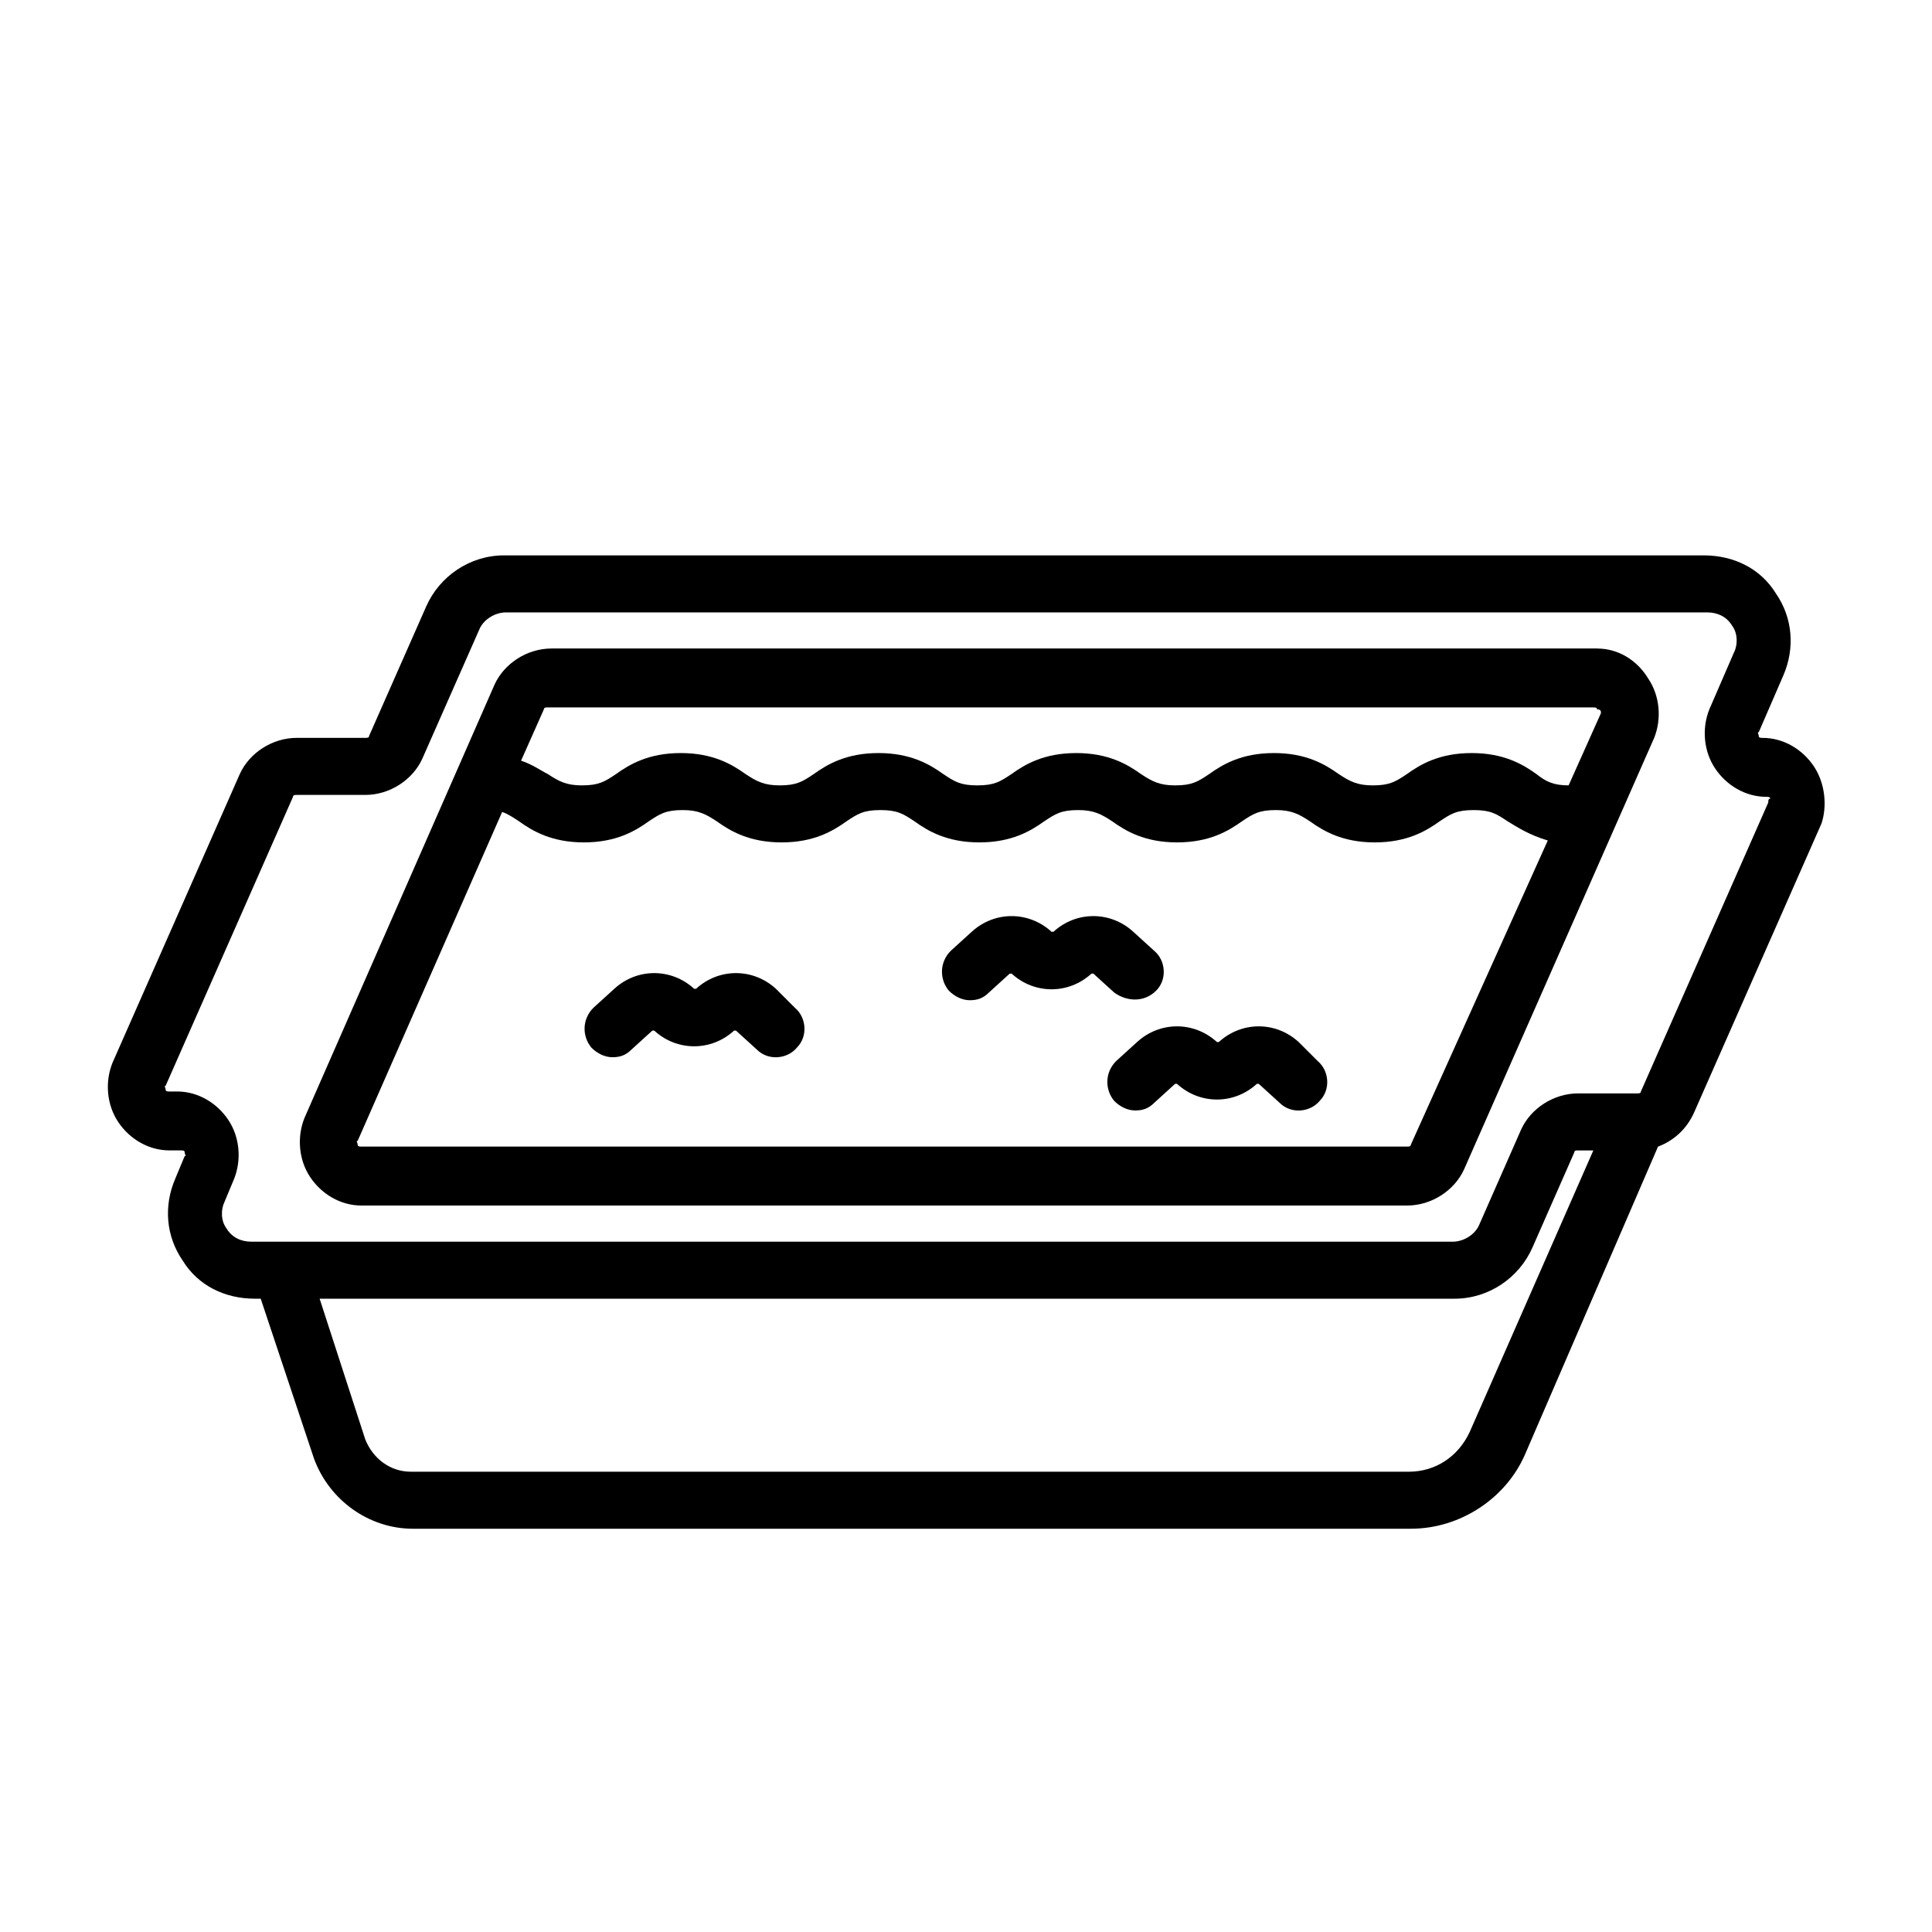
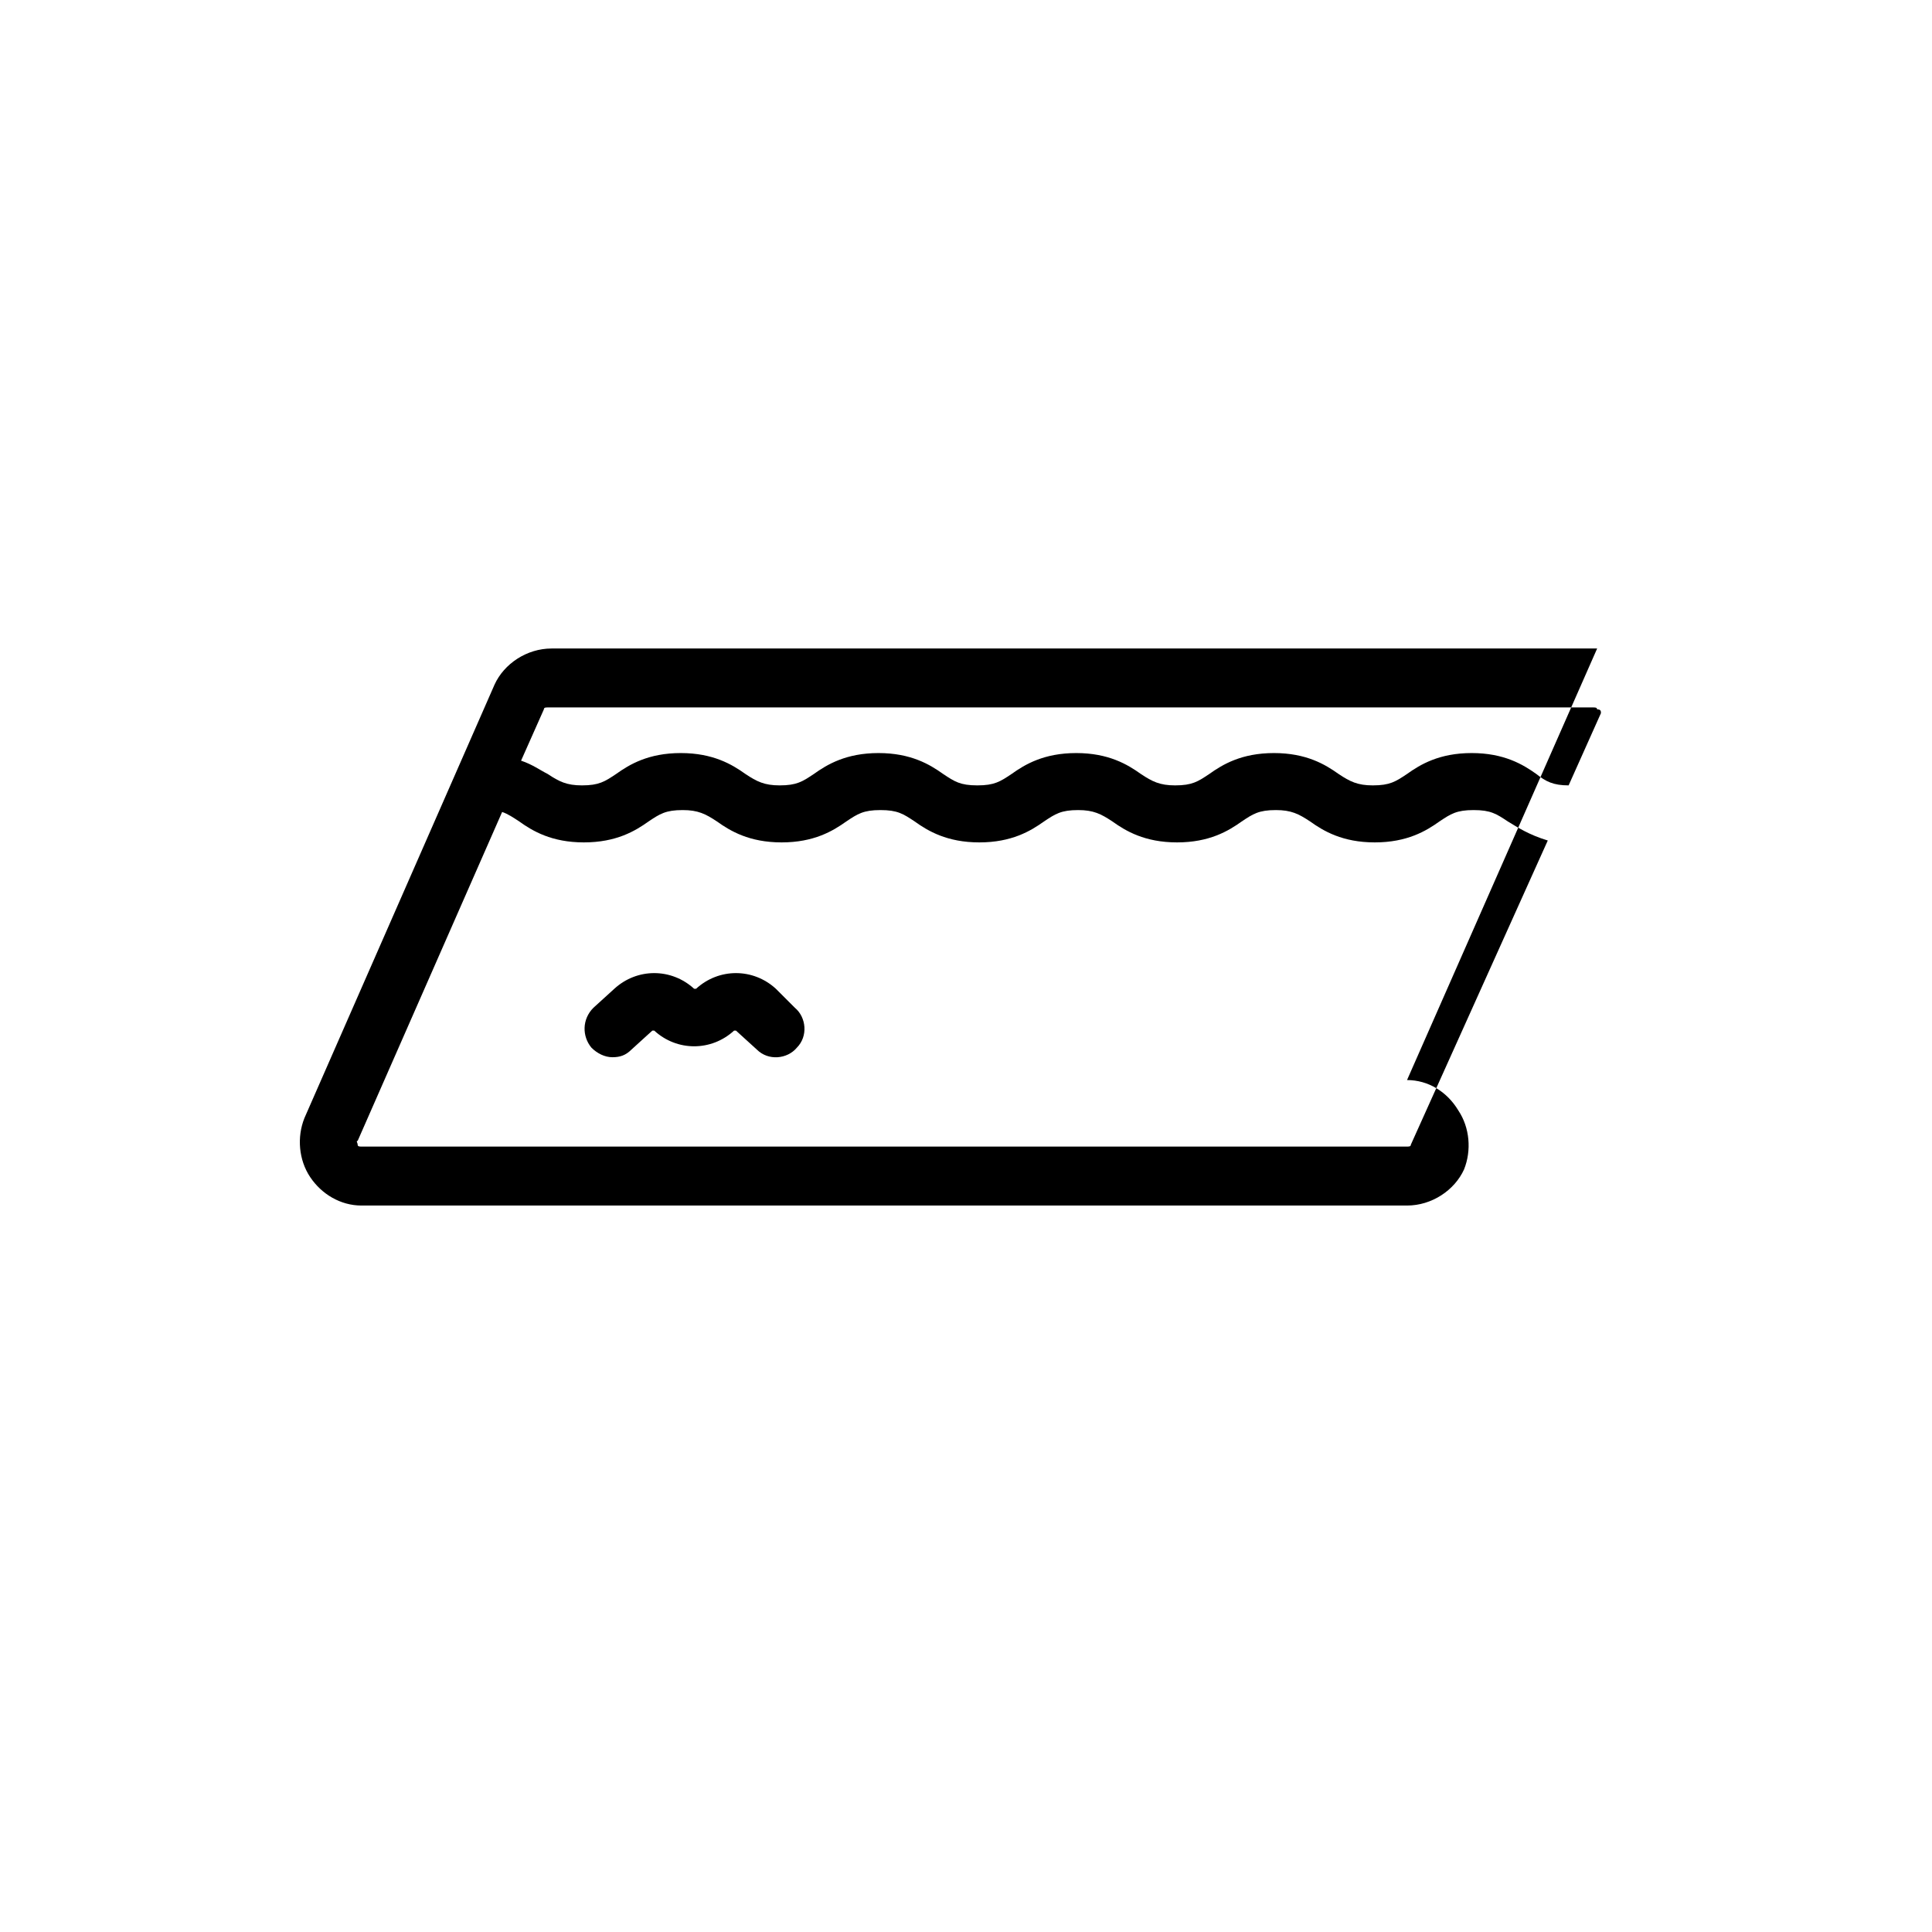
<svg xmlns="http://www.w3.org/2000/svg" fill="#000000" width="800px" height="800px" version="1.1" viewBox="144 144 512 512">
  <g>
-     <path d="m567.26 315.86h-277.09c-6.551 0-12.594 4.031-15.113 9.574l-50.383 114.87c-2.016 5.039-1.512 11.082 1.512 15.617 3.023 4.535 8.062 7.559 13.602 7.559h277.09c6.551 0 12.594-4.031 15.113-9.574l50.383-114.36c2.016-5.039 1.512-11.082-1.512-15.617-3.019-5.039-8.059-8.062-13.602-8.062zm-49.371 131.49c0 0.504-0.504 0.504-1.008 0.504h-277.09c-0.504 0-1.008 0-1.008-0.504 0-0.504-0.504-1.008 0-1.008l38.289-87.16c1.512 0.504 3.023 1.512 4.535 2.519 3.527 2.519 8.566 5.543 17.129 5.543 8.566 0 13.602-3.023 17.129-5.543 3.023-2.016 4.535-3.023 9.07-3.023 4.031 0 6.047 1.008 9.07 3.023 3.527 2.519 8.566 5.543 17.129 5.543 8.566 0 13.602-3.023 17.129-5.543 3.023-2.016 4.535-3.023 9.07-3.023 4.535 0 6.047 1.008 9.07 3.023 3.527 2.519 8.566 5.543 17.129 5.543 8.566 0 13.602-3.023 17.129-5.543 3.023-2.016 4.535-3.023 9.07-3.023 4.031 0 6.047 1.008 9.07 3.023 3.527 2.519 8.566 5.543 17.129 5.543 8.566 0 13.602-3.023 17.129-5.543 3.023-2.016 4.535-3.023 9.07-3.023 4.031 0 6.047 1.008 9.07 3.023 3.527 2.519 8.566 5.543 17.129 5.543 8.566 0 13.602-3.023 17.129-5.543 3.023-2.016 4.535-3.023 9.07-3.023s6.047 1.008 9.07 3.023c2.519 1.512 5.543 3.527 10.578 5.039zm50.379-114.36-8.566 19.145c-4.031 0-6.047-1.008-8.566-3.023-3.527-2.519-8.566-5.543-17.129-5.543-8.566 0-13.602 3.023-17.129 5.543-3.023 2.016-4.535 3.023-9.07 3.023-4.031 0-6.047-1.008-9.07-3.023-3.527-2.519-8.566-5.543-17.129-5.543-8.566 0-13.602 3.023-17.129 5.543-3.023 2.016-4.535 3.023-9.07 3.023-4.031 0-6.047-1.008-9.07-3.023-3.527-2.519-8.566-5.543-17.129-5.543-8.566 0-13.602 3.023-17.129 5.543-3.023 2.016-4.535 3.023-9.07 3.023-4.535 0-6.047-1.008-9.07-3.023-3.527-2.519-8.566-5.543-17.129-5.543-8.566 0-13.602 3.023-17.129 5.543-3.023 2.016-4.535 3.023-9.07 3.023-4.031 0-6.047-1.008-9.07-3.023-3.527-2.519-8.566-5.543-17.129-5.543-8.566 0-13.602 3.023-17.129 5.543-3.023 2.016-4.535 3.023-9.07 3.023-4.031 0-6.047-1.008-9.07-3.023-2.016-1.008-4.031-2.519-7.055-3.527l6.047-13.602c0-0.504 0.504-0.504 1.008-0.504h277.09c0.504 0 1.008 0 1.008 0.504 1.023 0 1.023 0.504 1.023 1.008z" />
-     <path d="m624.7 347.1c-3.023-4.535-8.062-7.555-13.605-7.555-0.504 0-1.008 0-1.008-0.504 0-0.504-0.504-1.008 0-1.008l6.551-15.113c3.023-7.055 2.519-15.113-2.016-21.664-4.031-6.551-11.082-10.078-19.145-10.078h-317.9c-9.07 0-17.129 5.543-20.656 13.602l-15.113 34.258c0 0.504-0.504 0.504-1.008 0.504h-18.137c-6.551 0-12.594 4.031-15.113 9.574l-33.758 76.578c-2.016 5.039-1.512 11.082 1.512 15.617 3.023 4.535 8.059 7.559 13.602 7.559h3.023c0.504 0 1.008 0 1.008 0.504s0.504 1.008 0 1.008l-2.519 6.047c-3.023 7.055-2.519 15.113 2.016 21.664 4.031 6.551 11.082 10.078 19.145 10.078h1.512l14.105 42.32c4.031 11.082 14.609 18.641 26.199 18.641h264.5c13.098 0 25.191-8.062 30.23-19.648l35.266-81.617c4.031-1.512 7.559-4.535 9.574-9.07l33.754-76.578c1.508-4.535 1.004-10.582-2.016-15.117zm-91.191 176.34c-3.023 6.551-9.07 10.578-16.121 10.578h-264.5c-5.543 0-10.078-3.527-12.09-8.566l-12.094-37.281h300.77c9.07 0 17.129-5.543 20.656-13.602l11.082-25.191c0-0.504 0.504-0.504 1.008-0.504h4.031zm79.098-166.76-33.754 76.578c0 0.504-0.504 0.504-1.008 0.504h-15.617c-6.551 0-12.594 4.031-15.113 9.574l-11.082 25.191c-1.008 2.519-4.031 4.535-7.055 4.535l-318.41-0.004c-2.519 0-5.039-1.008-6.551-3.527-1.512-2.016-1.512-5.039-0.504-7.055l2.519-6.047c2.016-5.039 1.512-11.082-1.512-15.617-3.023-4.535-8.062-7.559-13.602-7.559l-2.016 0.004c-0.504 0-1.008 0-1.008-0.504s-0.504-1.008 0-1.008l33.754-76.578c0-0.504 0.504-0.504 1.008-0.504h18.137c6.551 0 12.594-4.031 15.113-9.574l15.113-34.258c1.008-2.519 4.031-4.535 7.055-4.535h318.41c2.519 0 5.039 1.008 6.551 3.527 1.512 2.016 1.512 5.039 0.504 7.055l-6.551 15.113c-2.016 5.039-1.512 11.082 1.512 15.617 3.023 4.535 8.062 7.559 13.602 7.559 0.504 0 1.008 0 1.008 0.504-0.5 0-0.5 0.504-0.5 1.008z" />
-     <path d="m488.16 420.15c-6.047-5.543-15.113-5.543-21.16 0h-0.504c-6.047-5.543-15.113-5.543-21.16 0l-5.543 5.039c-3.023 3.023-3.023 7.559-0.504 10.578 1.512 1.512 3.527 2.519 5.543 2.519 2.016 0 3.527-0.504 5.039-2.016l5.543-5.039h0.504c6.047 5.543 15.113 5.543 21.16 0h0.504l5.543 5.039c3.023 3.023 8.062 2.519 10.578-0.504 3.023-3.023 2.519-8.062-0.504-10.578z" />
-     <path d="m450.38 406.55c3.023-3.023 2.519-8.062-0.504-10.578l-5.543-5.039c-6.047-5.543-15.113-5.543-21.16 0h-0.504c-6.047-5.543-15.113-5.543-21.16 0l-5.543 5.039c-3.023 3.023-3.023 7.559-0.504 10.578 1.512 1.512 3.527 2.519 5.543 2.519s3.527-0.504 5.039-2.016l5.543-5.039h0.504c6.047 5.543 15.113 5.543 21.16 0h0.504l5.543 5.039c3.527 2.519 8.059 2.519 11.082-0.504z" />
+     <path d="m567.26 315.86h-277.09c-6.551 0-12.594 4.031-15.113 9.574l-50.383 114.87c-2.016 5.039-1.512 11.082 1.512 15.617 3.023 4.535 8.062 7.559 13.602 7.559h277.09c6.551 0 12.594-4.031 15.113-9.574c2.016-5.039 1.512-11.082-1.512-15.617-3.019-5.039-8.059-8.062-13.602-8.062zm-49.371 131.49c0 0.504-0.504 0.504-1.008 0.504h-277.09c-0.504 0-1.008 0-1.008-0.504 0-0.504-0.504-1.008 0-1.008l38.289-87.16c1.512 0.504 3.023 1.512 4.535 2.519 3.527 2.519 8.566 5.543 17.129 5.543 8.566 0 13.602-3.023 17.129-5.543 3.023-2.016 4.535-3.023 9.07-3.023 4.031 0 6.047 1.008 9.07 3.023 3.527 2.519 8.566 5.543 17.129 5.543 8.566 0 13.602-3.023 17.129-5.543 3.023-2.016 4.535-3.023 9.07-3.023 4.535 0 6.047 1.008 9.07 3.023 3.527 2.519 8.566 5.543 17.129 5.543 8.566 0 13.602-3.023 17.129-5.543 3.023-2.016 4.535-3.023 9.07-3.023 4.031 0 6.047 1.008 9.07 3.023 3.527 2.519 8.566 5.543 17.129 5.543 8.566 0 13.602-3.023 17.129-5.543 3.023-2.016 4.535-3.023 9.07-3.023 4.031 0 6.047 1.008 9.07 3.023 3.527 2.519 8.566 5.543 17.129 5.543 8.566 0 13.602-3.023 17.129-5.543 3.023-2.016 4.535-3.023 9.07-3.023s6.047 1.008 9.07 3.023c2.519 1.512 5.543 3.527 10.578 5.039zm50.379-114.36-8.566 19.145c-4.031 0-6.047-1.008-8.566-3.023-3.527-2.519-8.566-5.543-17.129-5.543-8.566 0-13.602 3.023-17.129 5.543-3.023 2.016-4.535 3.023-9.07 3.023-4.031 0-6.047-1.008-9.07-3.023-3.527-2.519-8.566-5.543-17.129-5.543-8.566 0-13.602 3.023-17.129 5.543-3.023 2.016-4.535 3.023-9.07 3.023-4.031 0-6.047-1.008-9.07-3.023-3.527-2.519-8.566-5.543-17.129-5.543-8.566 0-13.602 3.023-17.129 5.543-3.023 2.016-4.535 3.023-9.07 3.023-4.535 0-6.047-1.008-9.07-3.023-3.527-2.519-8.566-5.543-17.129-5.543-8.566 0-13.602 3.023-17.129 5.543-3.023 2.016-4.535 3.023-9.07 3.023-4.031 0-6.047-1.008-9.07-3.023-3.527-2.519-8.566-5.543-17.129-5.543-8.566 0-13.602 3.023-17.129 5.543-3.023 2.016-4.535 3.023-9.07 3.023-4.031 0-6.047-1.008-9.07-3.023-2.016-1.008-4.031-2.519-7.055-3.527l6.047-13.602c0-0.504 0.504-0.504 1.008-0.504h277.09c0.504 0 1.008 0 1.008 0.504 1.023 0 1.023 0.504 1.023 1.008z" />
    <path d="m349.62 406.04c-6.047-5.543-15.113-5.543-21.16 0h-0.504c-6.047-5.543-15.113-5.543-21.16 0l-5.543 5.039c-3.023 3.023-3.023 7.559-0.504 10.578 1.512 1.512 3.527 2.519 5.543 2.519 2.016 0 3.527-0.504 5.039-2.016l5.543-5.039h0.504c6.047 5.543 15.113 5.543 21.16 0h0.504l5.543 5.039c3.023 3.023 8.062 2.519 10.578-0.504 3.023-3.023 2.519-8.062-0.504-10.578z" />
  </g>
</svg>